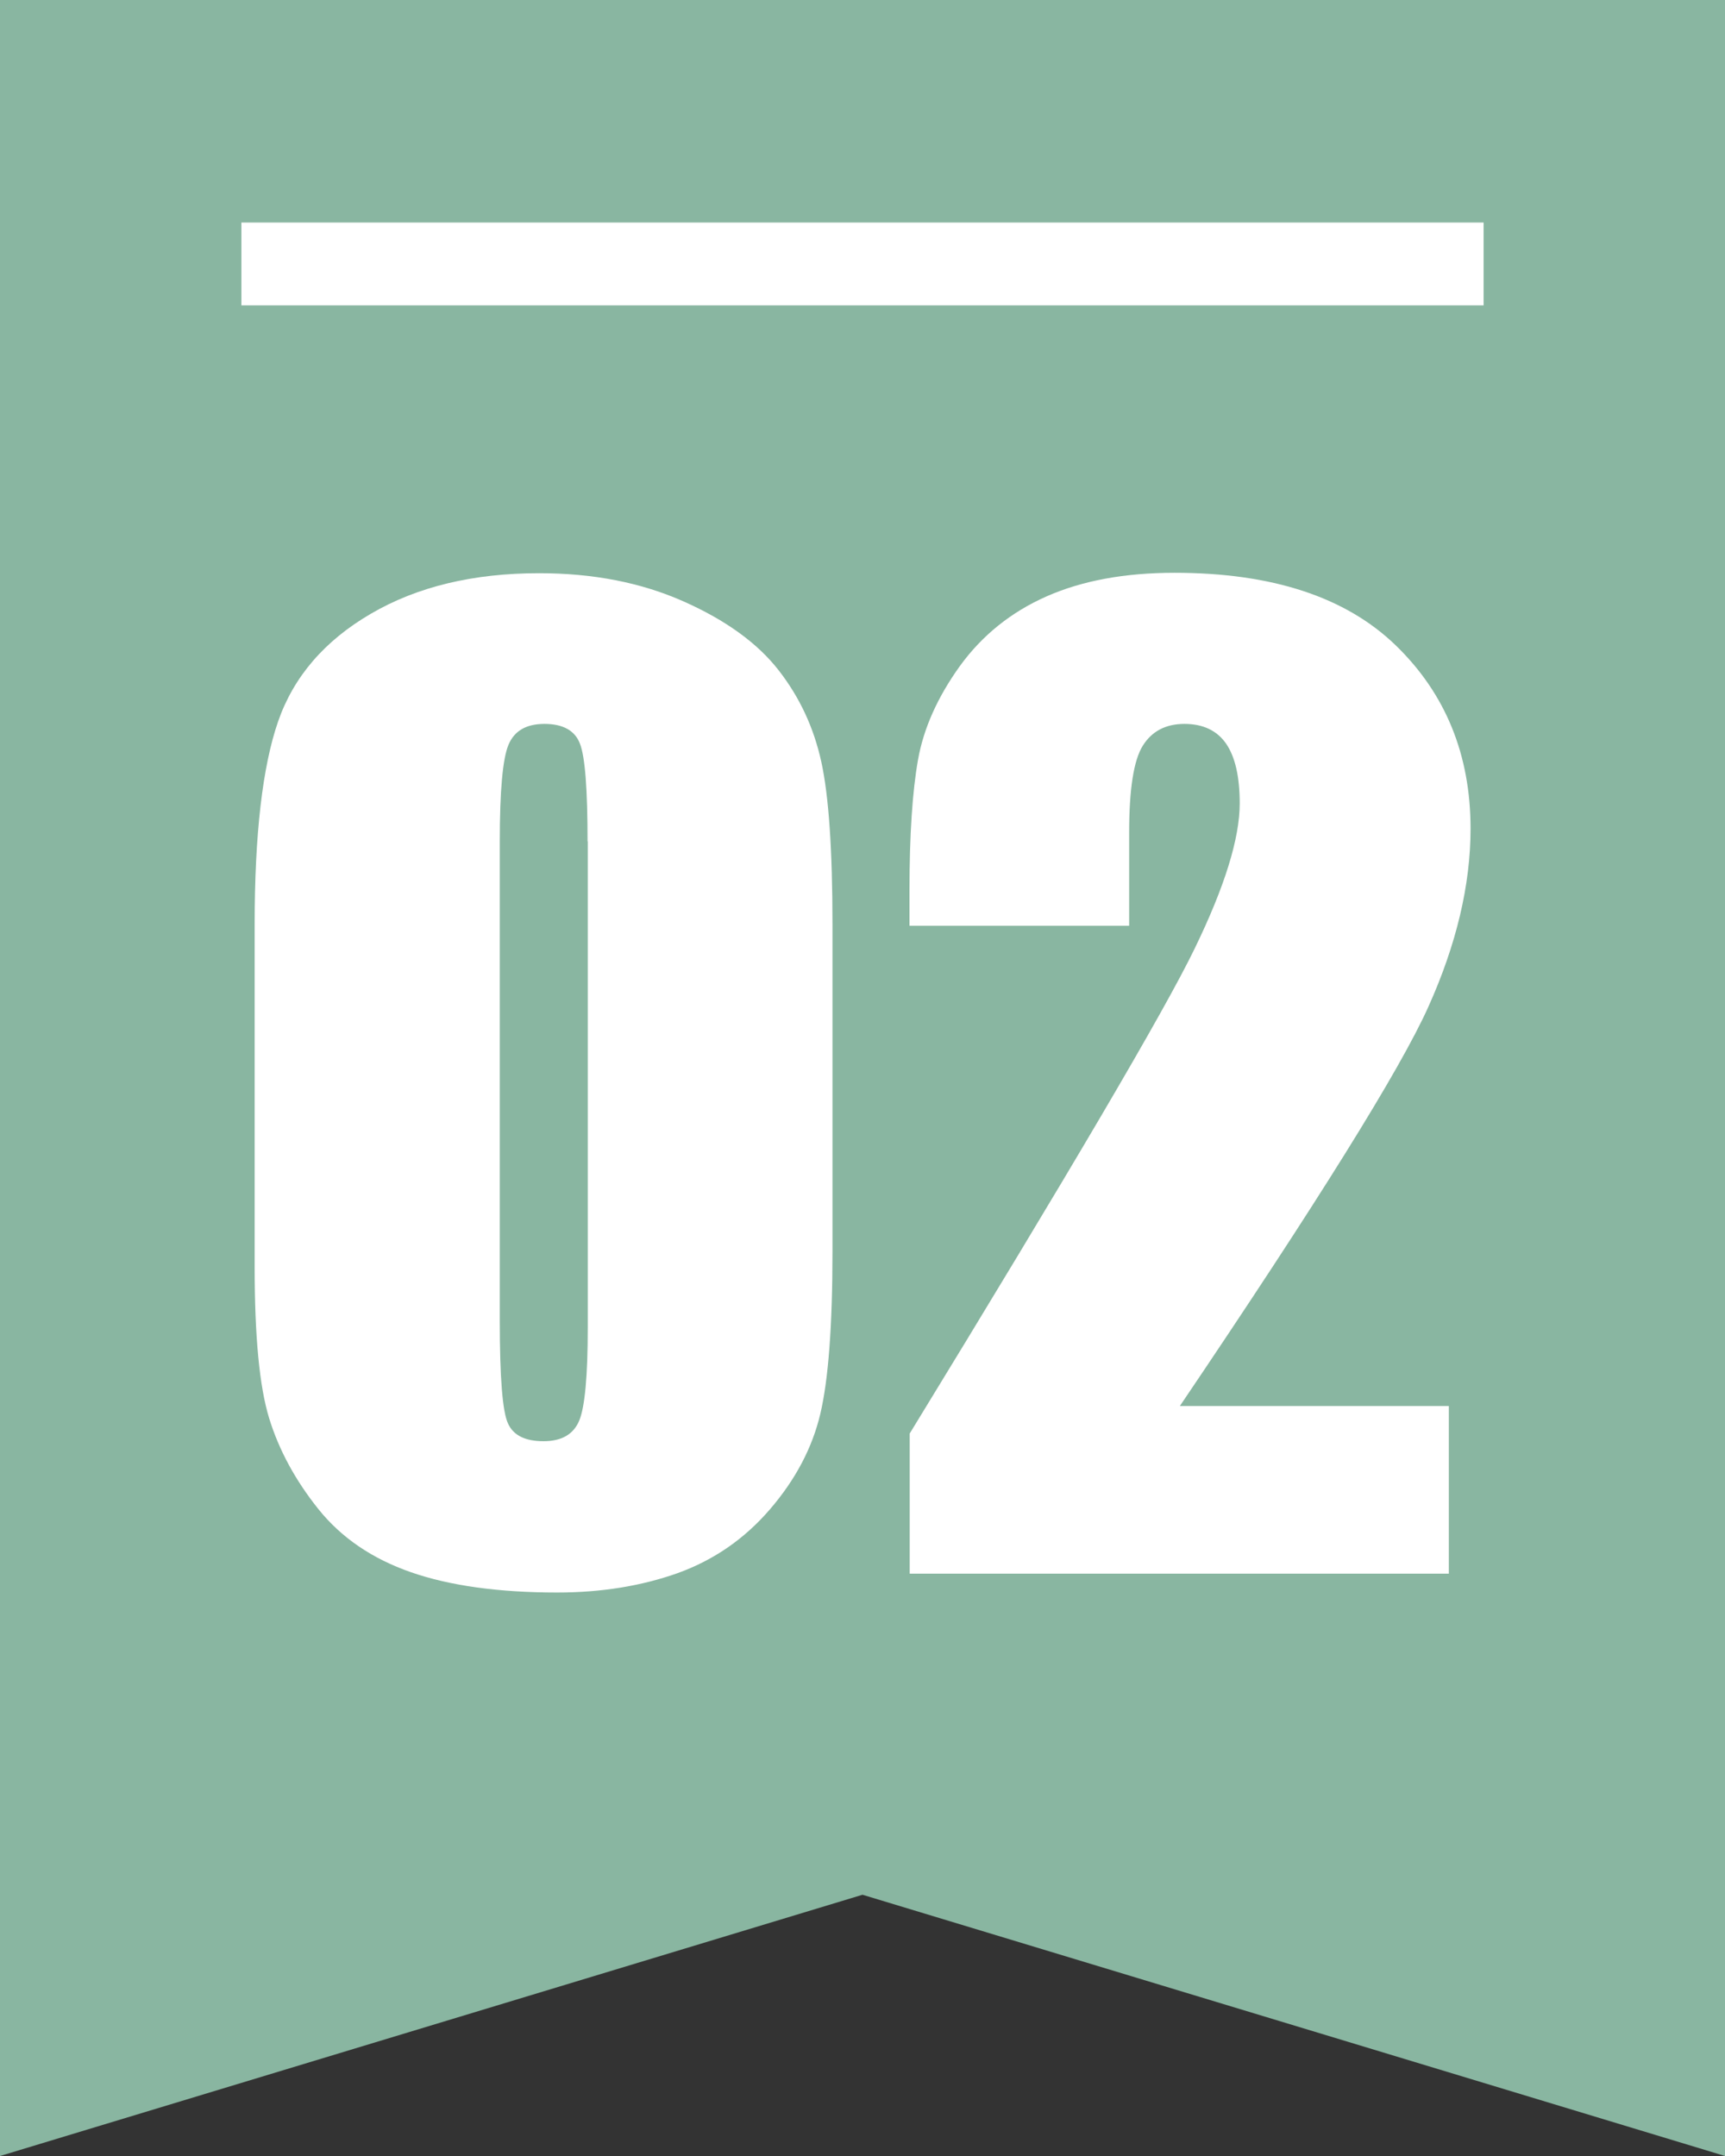
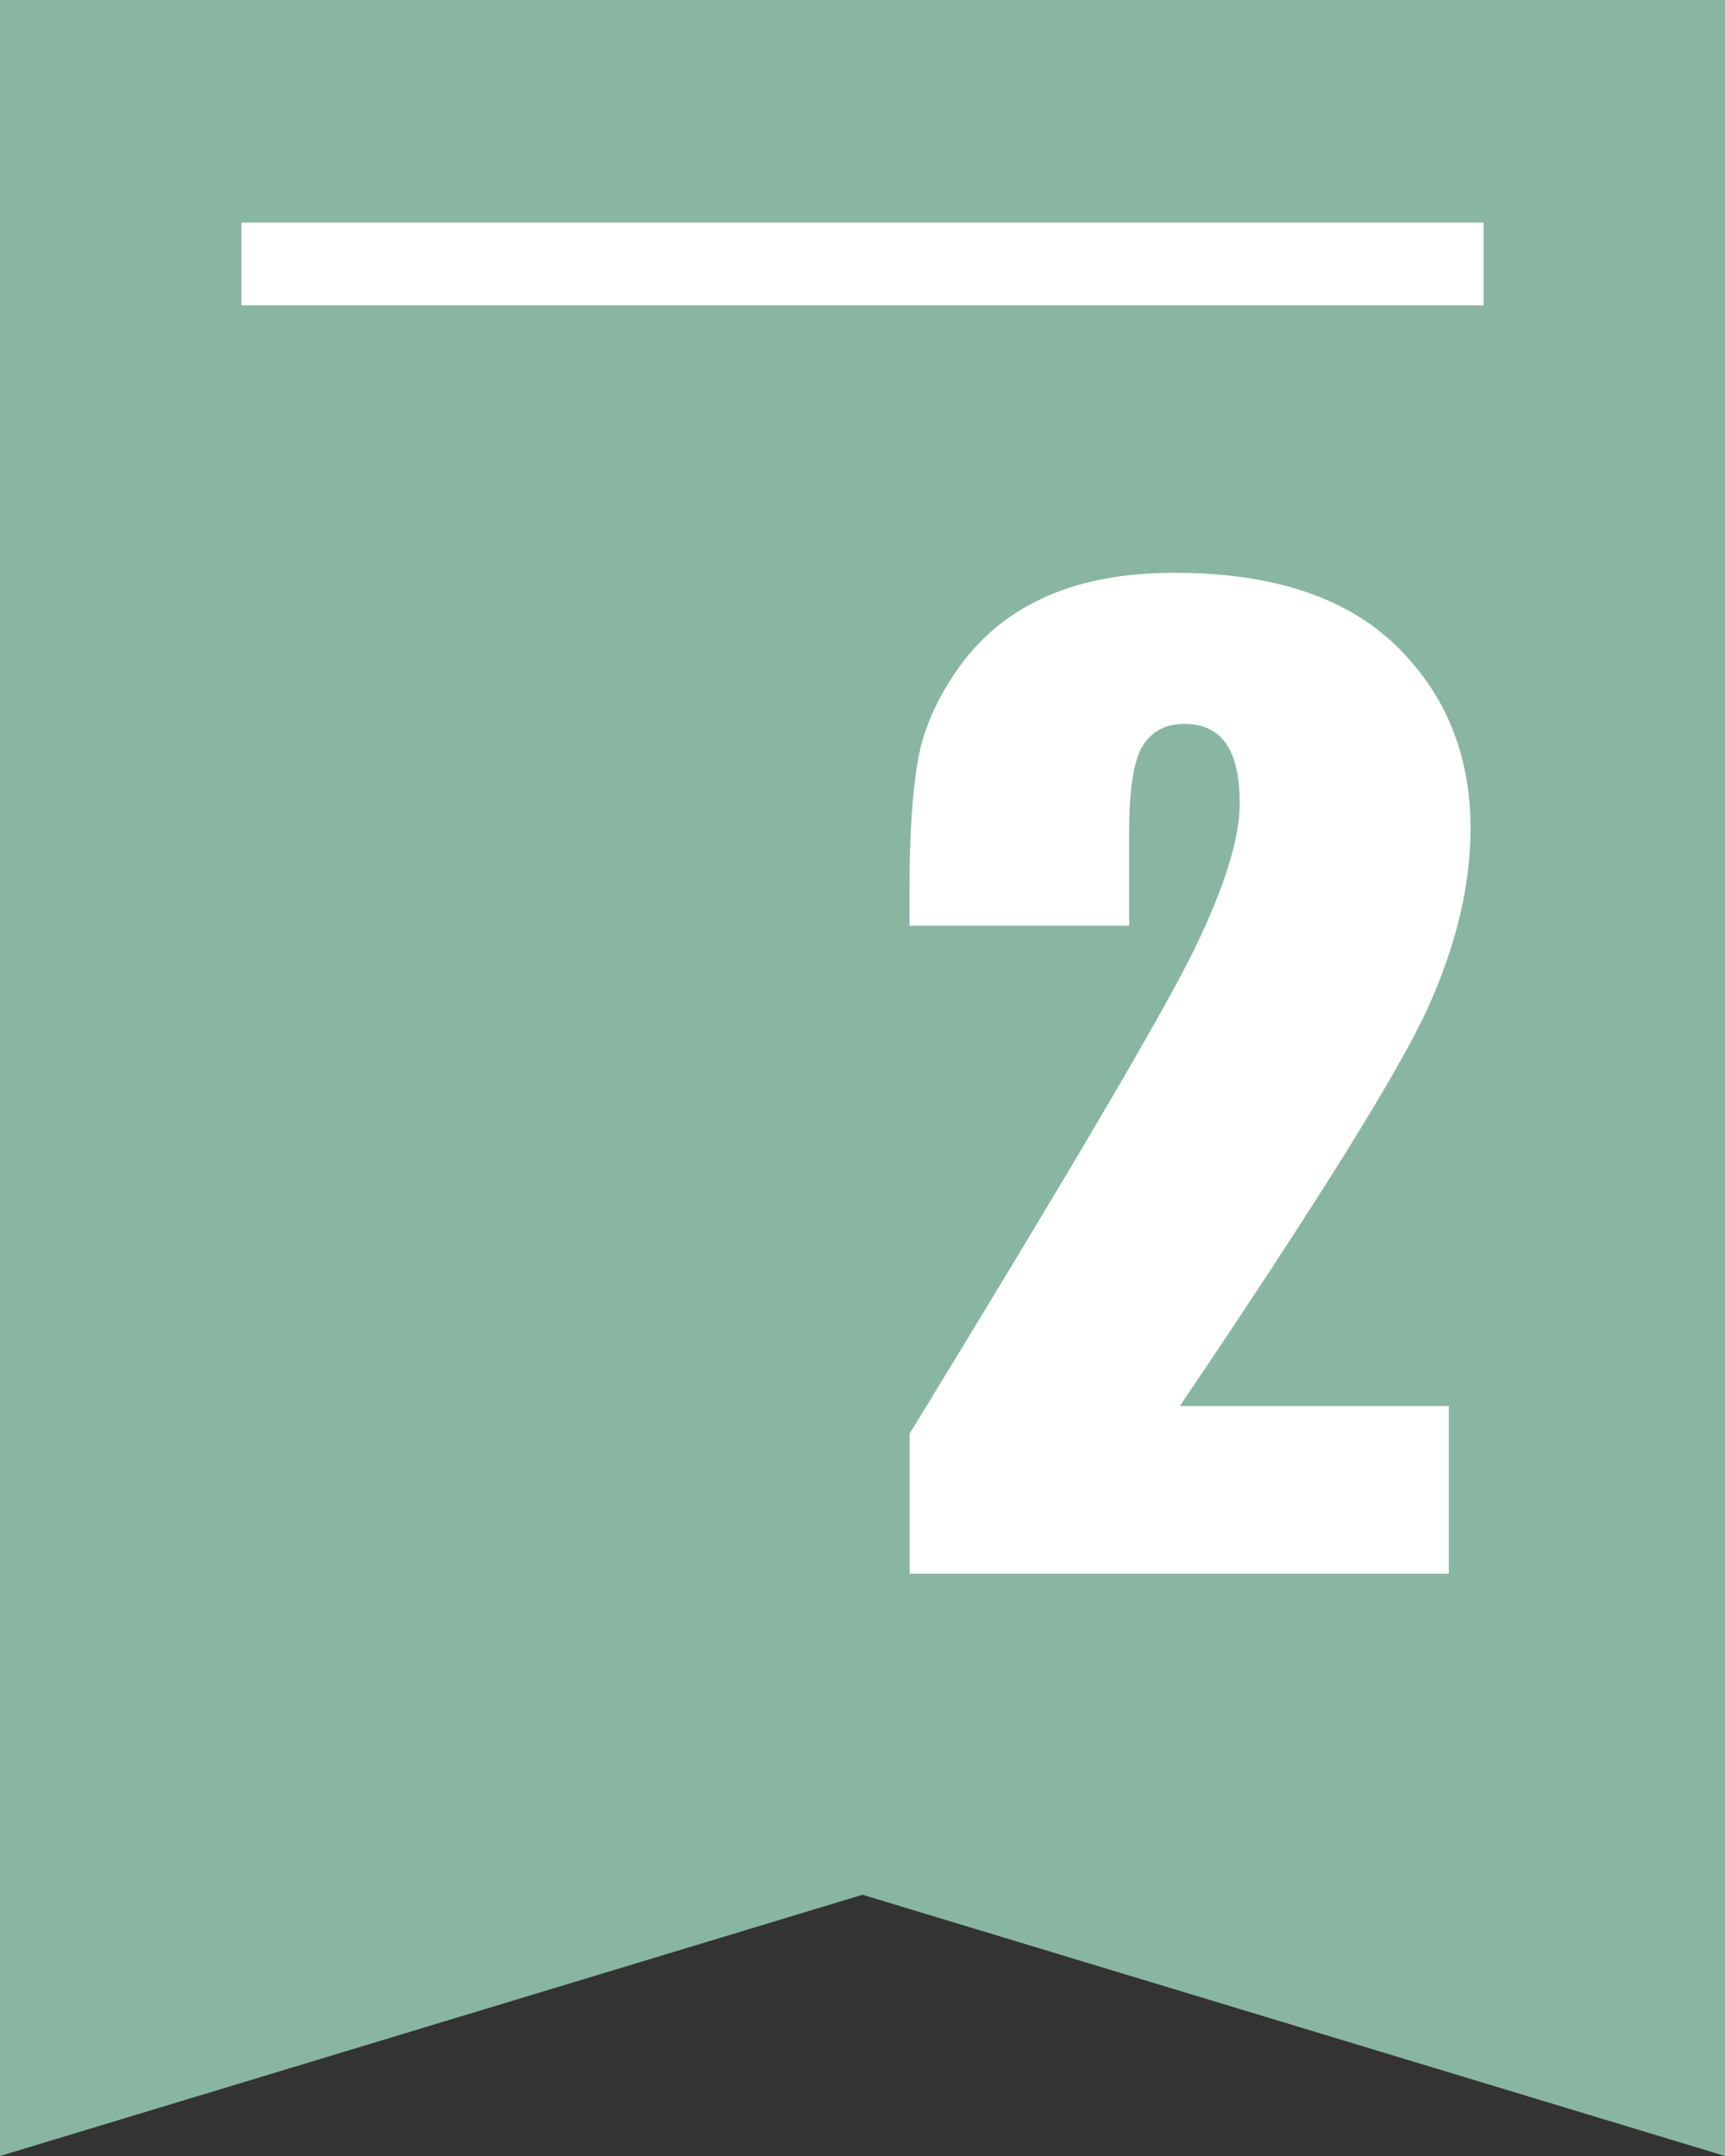
<svg xmlns="http://www.w3.org/2000/svg" viewBox="0 0 83.32 104.15">
  <rect x="0" y="0" width="83.32" height="104.15" fill="#333333" stroke="none" />
  <defs>
    <style>
      .cls-1 {
        fill: #89b6a1;
      }

      .cls-1, .cls-2 {
        stroke-width: 0px;
      }

      .cls-2 {
        fill: #fff;
      }
    </style>
  </defs>
  <g id="_レイヤー_1" data-name="レイヤー 1">
    <polygon class="cls-1" points="41.66 0 0 0 0 104.15 41.66 91.53 83.32 104.15 83.32 0 41.66 0" />
    <rect class="cls-2" x="11.66" y="10.75" width="60" height="4" />
  </g>
  <g id="_02" data-name="02">
    <g>
-       <path class="cls-2" d="M40.21,44.64v15.82c0,3.59-.2,6.21-.59,7.85-.39,1.64-1.2,3.17-2.43,4.6-1.23,1.43-2.71,2.45-4.45,3.08-1.74.62-3.68.94-5.83.94-2.83,0-5.19-.33-7.06-.98s-3.37-1.67-4.48-3.06c-1.11-1.39-1.9-2.85-2.37-4.38-.47-1.53-.7-3.97-.7-7.31v-16.55c0-4.35.38-7.62,1.13-9.79.75-2.17,2.25-3.91,4.48-5.21,2.24-1.31,4.95-1.96,8.13-1.96,2.6,0,4.92.45,6.97,1.36,2.05.91,3.58,2.02,4.6,3.33,1.02,1.31,1.7,2.78,2.06,4.42s.54,4.26.54,7.85ZM28.38,40.65c0-2.52-.12-4.1-.37-4.73-.24-.63-.82-.95-1.71-.95s-1.46.34-1.74,1.01c-.28.67-.42,2.23-.42,4.67v23.14c0,2.75.13,4.41.4,4.98.26.57.83.85,1.71.85s1.45-.33,1.73-1c.27-.66.41-2.16.41-4.48v-23.5Z" />
      <path class="cls-2" d="M69.98,67.93v8.09h-26.04v-6.77c7.72-12.62,12.31-20.42,13.76-23.42,1.46-3,2.18-5.34,2.18-7.02,0-1.29-.22-2.25-.66-2.89-.44-.63-1.11-.95-2.01-.95s-1.57.35-2.01,1.05c-.44.7-.66,2.1-.66,4.19v4.51h-10.61v-1.73c0-2.66.14-4.75.41-6.28.27-1.53.95-3.04,2.02-4.53,1.07-1.48,2.47-2.61,4.19-3.37s3.78-1.14,6.18-1.14c4.71,0,8.27,1.17,10.68,3.5,2.41,2.33,3.62,5.29,3.62,8.86,0,2.71-.68,5.59-2.04,8.61-1.36,3.03-5.36,9.45-12,19.28h12.98Z" />
    </g>
  </g>
</svg>